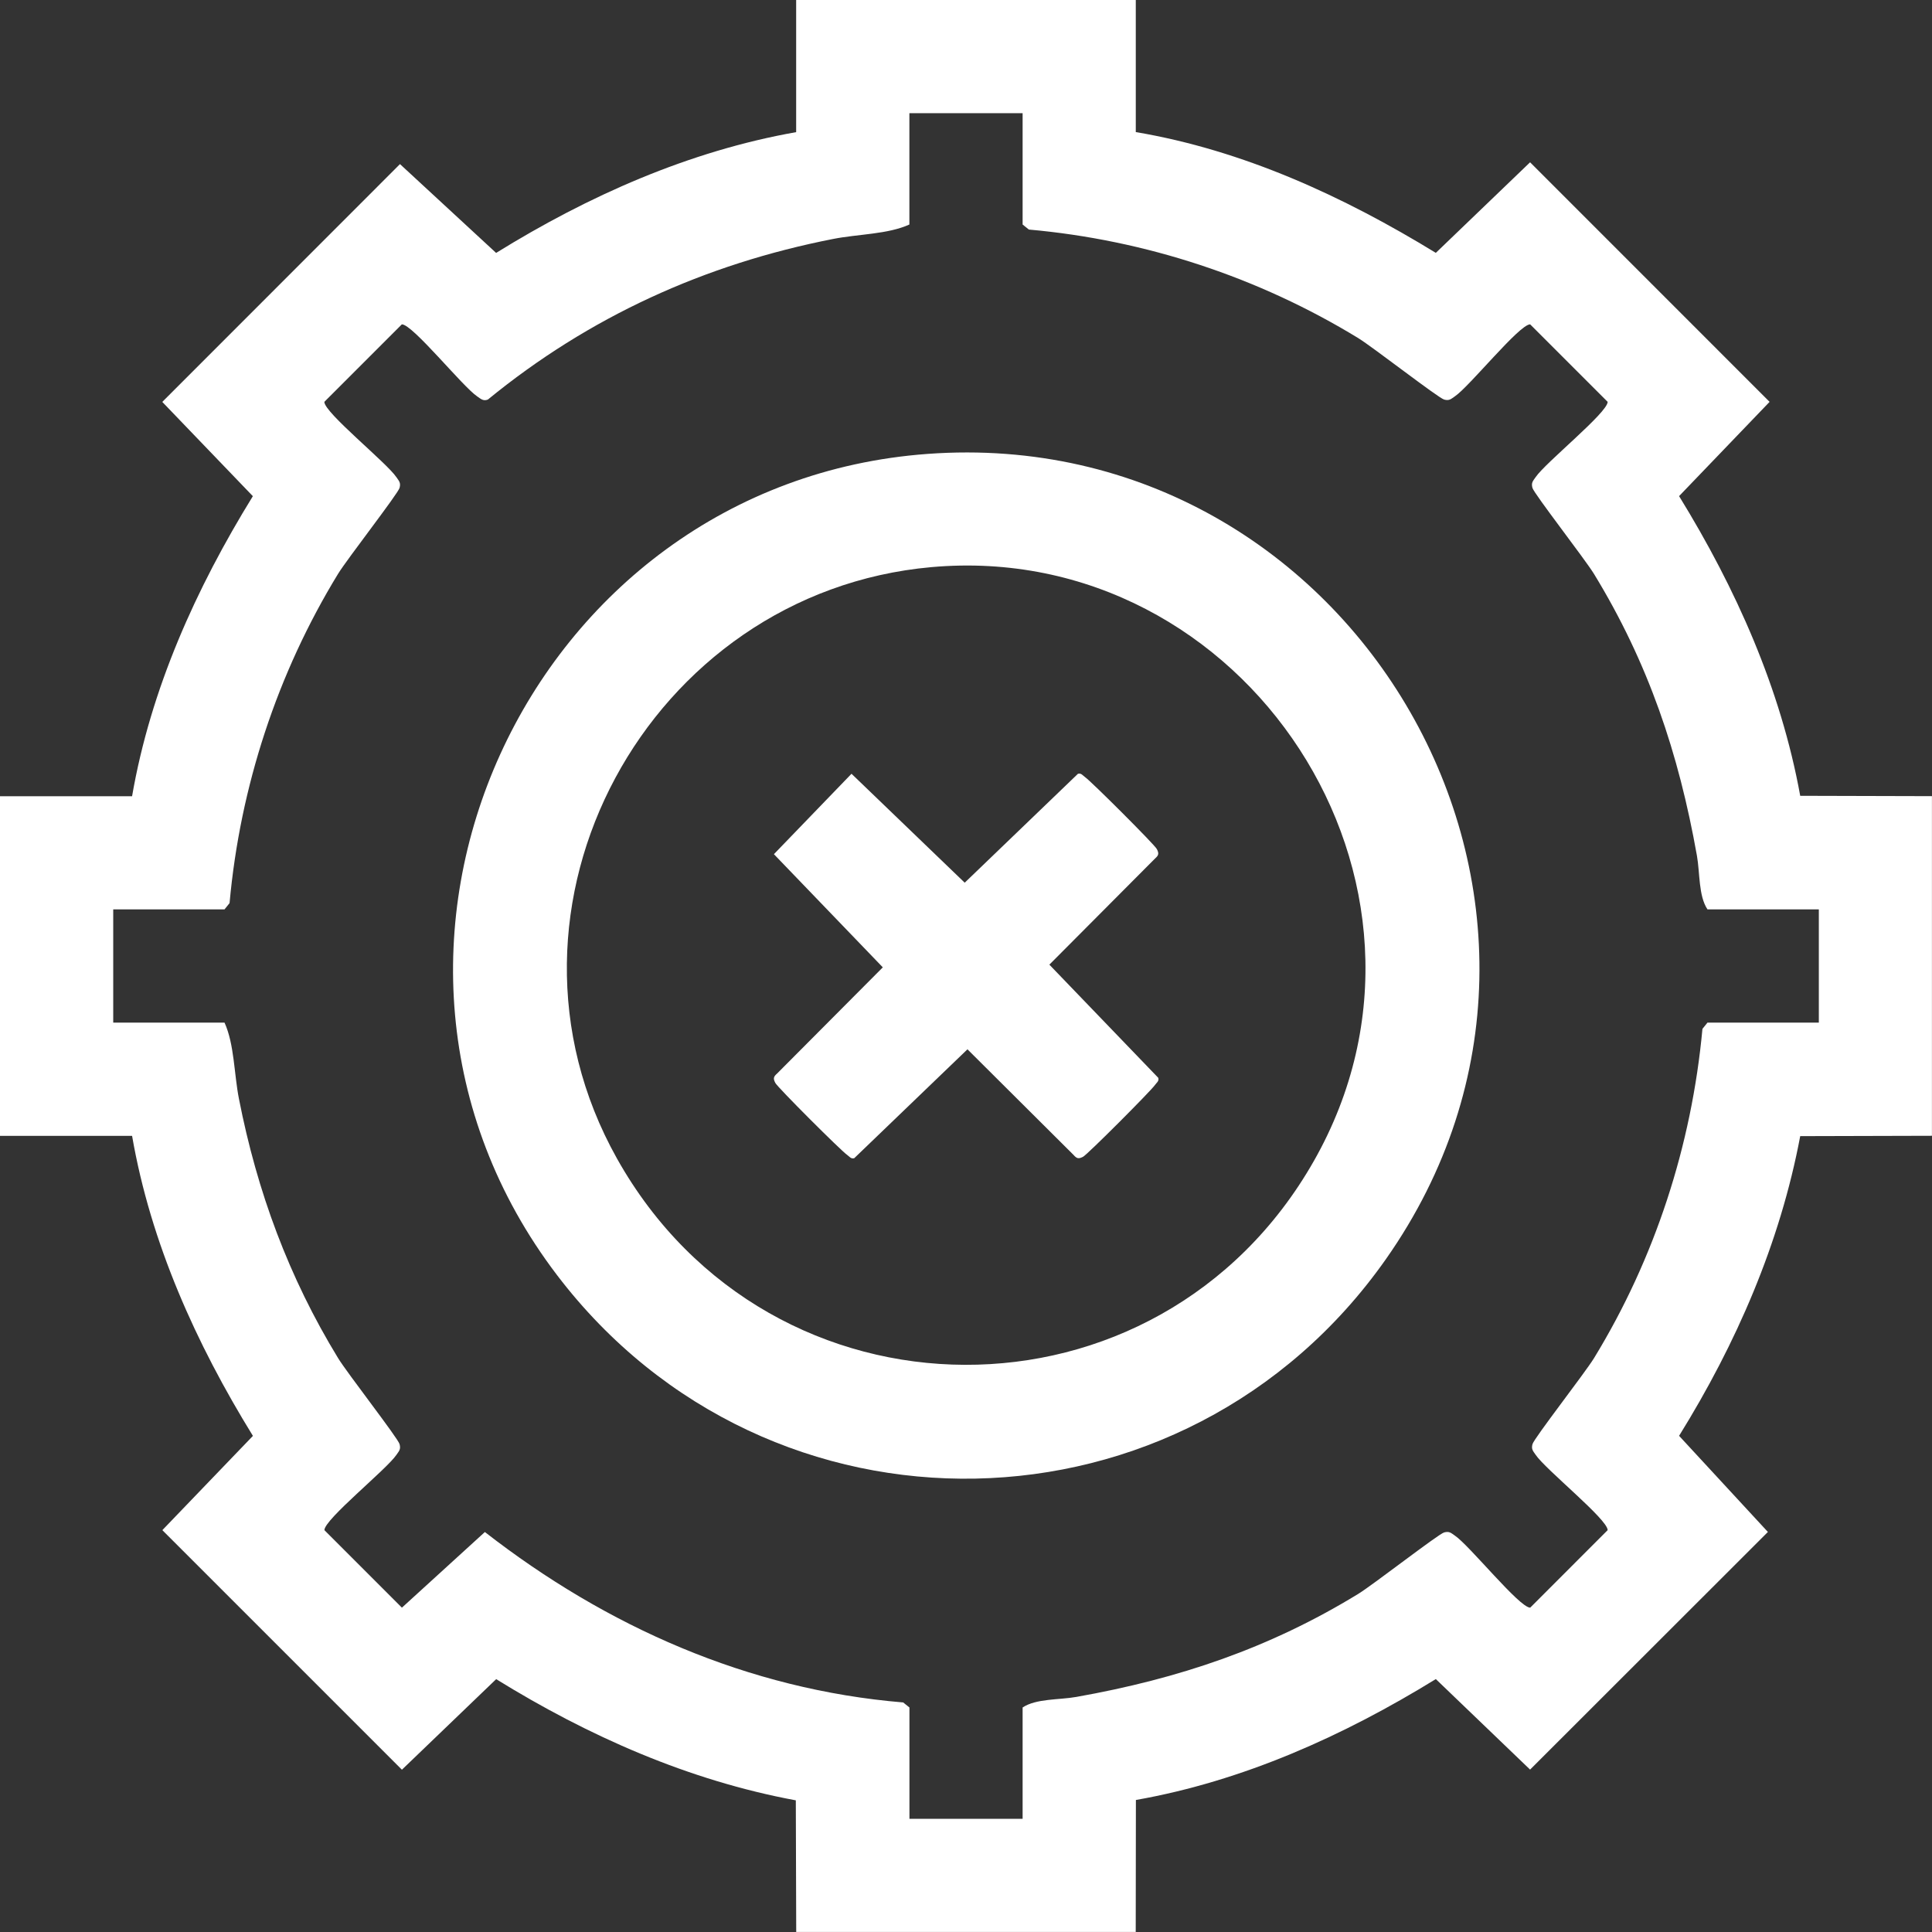
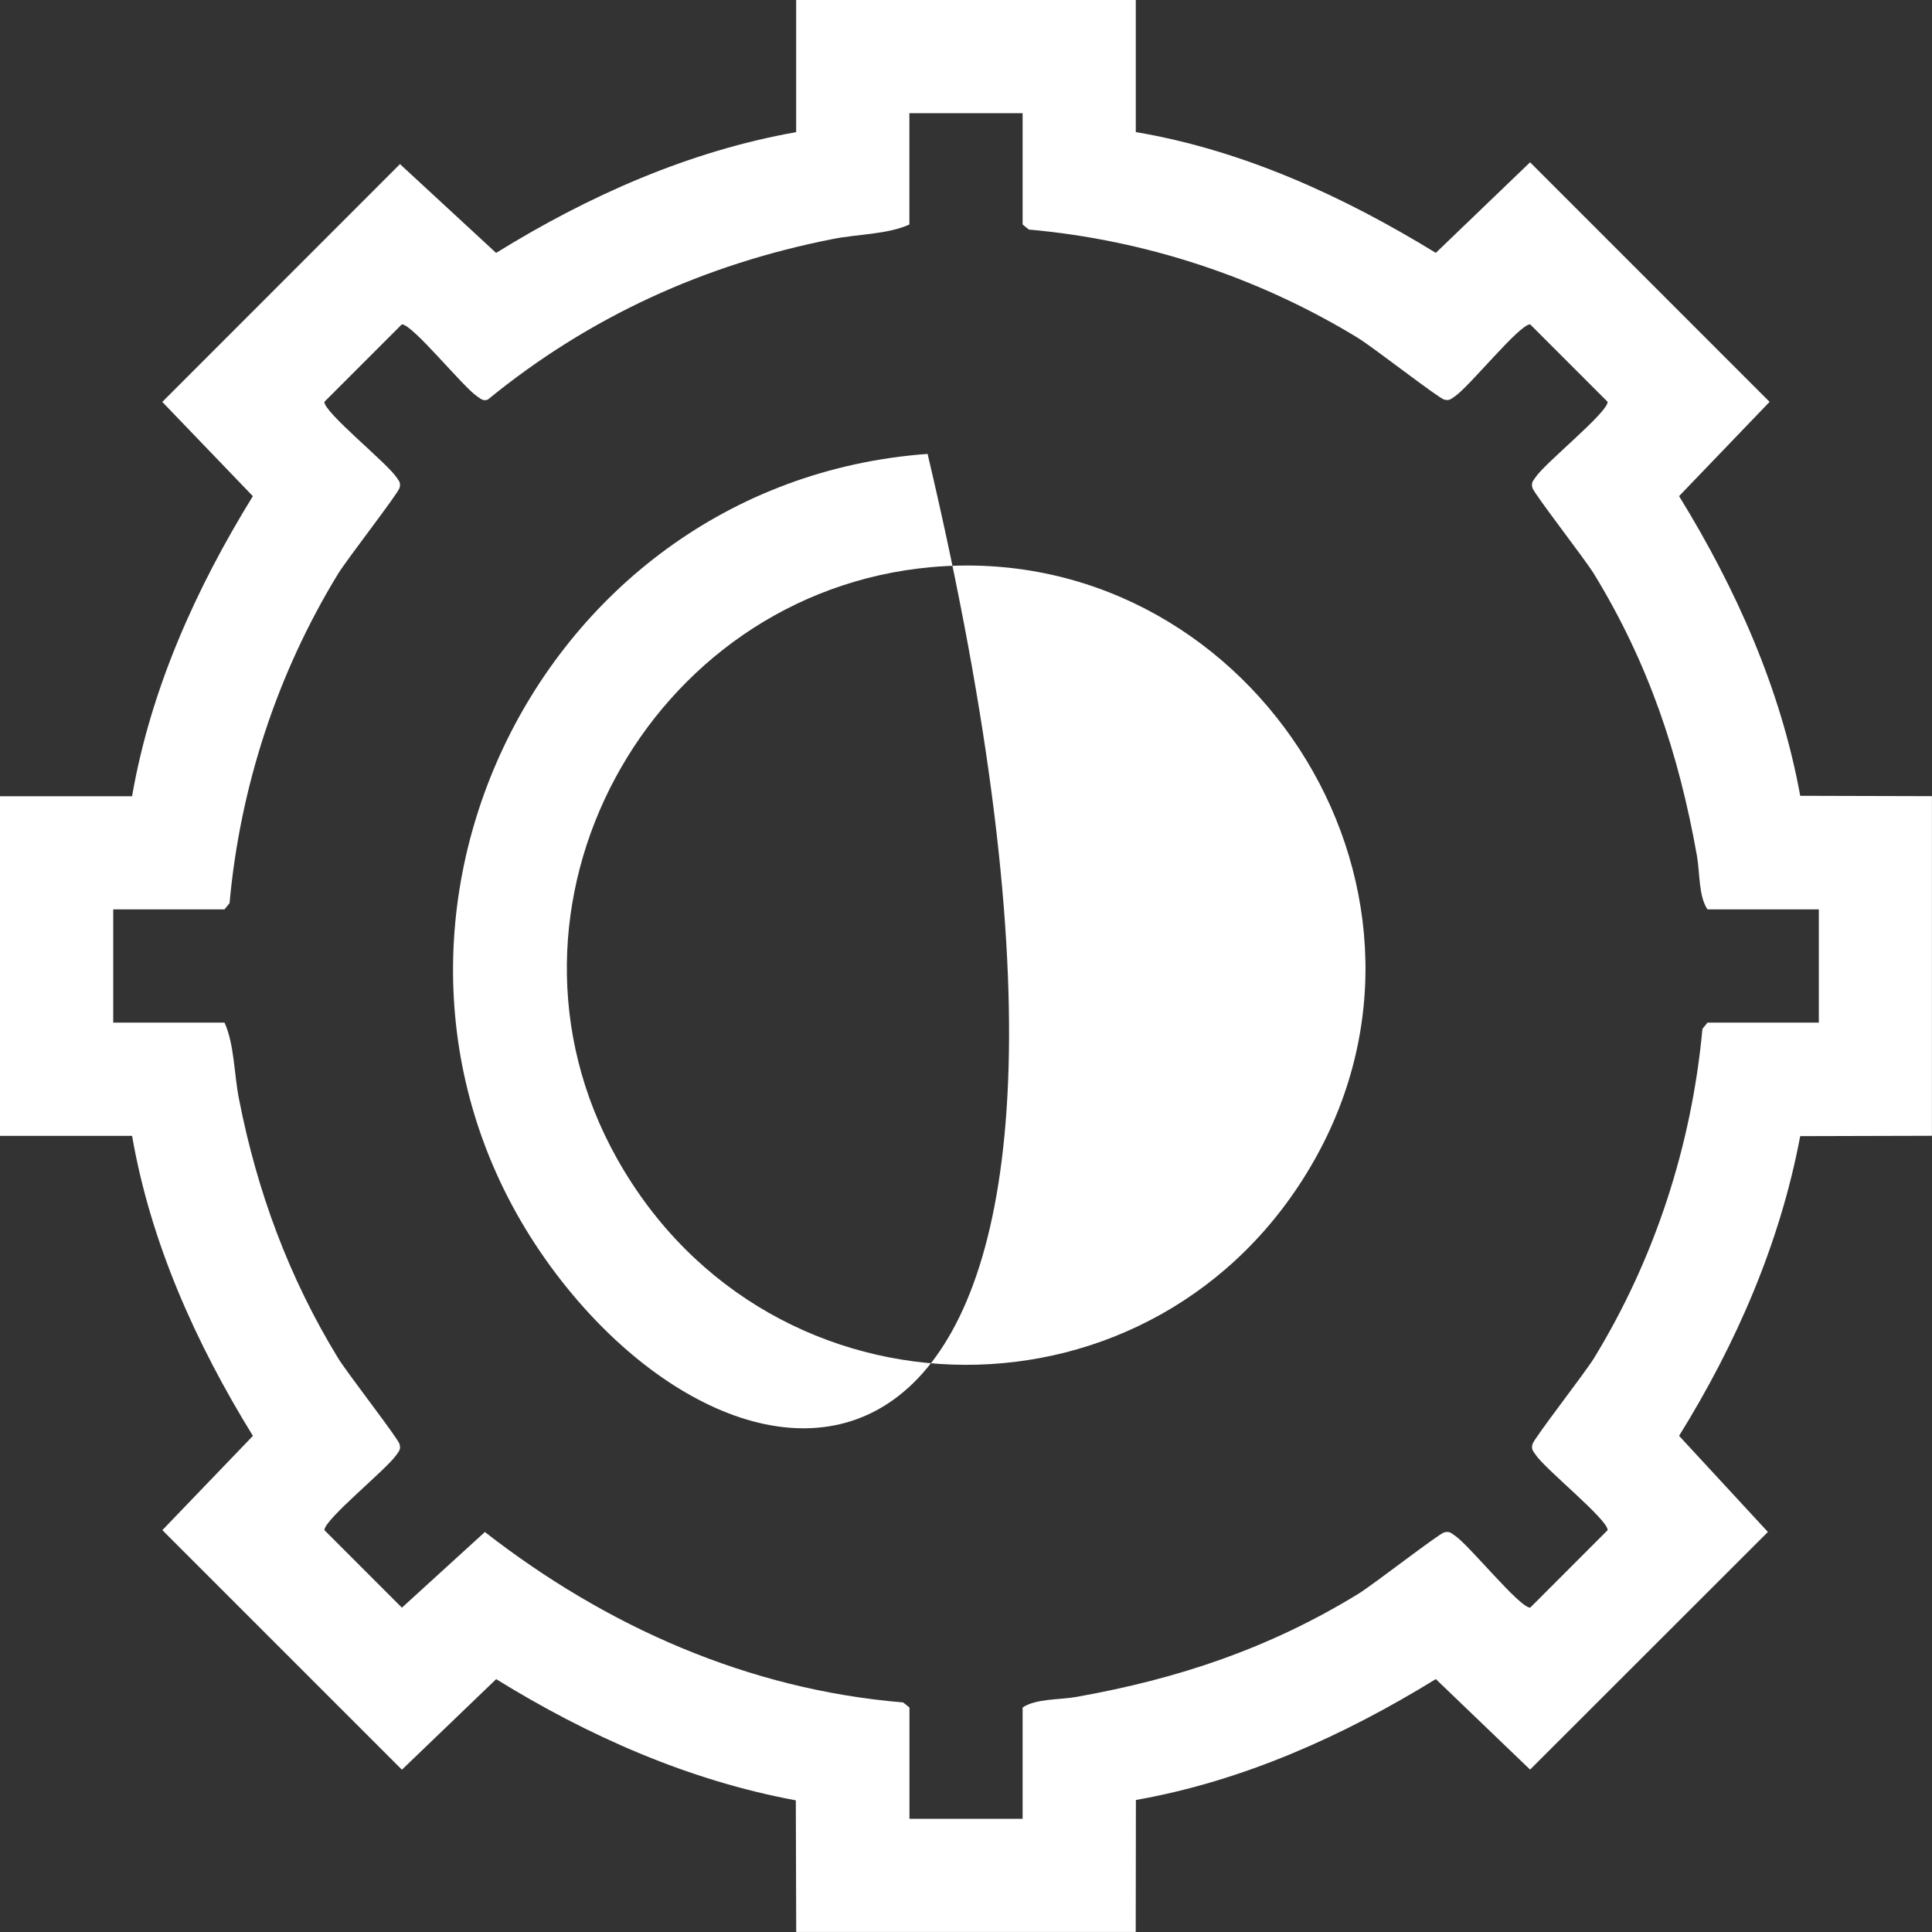
<svg xmlns="http://www.w3.org/2000/svg" width="33" height="33" viewBox="0 0 33 33" fill="none">
  <rect x="0" y="0" width="33" height="33" fill="#333333" stroke="none" />
  <g clip-path="url(#clip0_356_3576)">
    <path d="M13.6 33L13.593 30.751C11.764 30.413 10.047 29.653 8.475 28.681L6.865 30.228L2.773 26.136L4.32 24.526C3.351 22.955 2.574 21.235 2.256 19.401H0V13.6H2.256C2.573 11.766 3.35 10.046 4.319 8.475L2.772 6.865L6.832 2.803L8.474 4.32C10.044 3.348 11.766 2.581 13.599 2.257V0H19.4V2.256C21.237 2.566 22.95 3.355 24.525 4.319L26.135 2.772L30.226 6.864L28.68 8.474C29.648 10.047 30.417 11.762 30.749 13.593L32.999 13.599V19.4L30.749 19.406C30.405 21.234 29.655 22.954 28.68 24.525L30.197 26.167L26.135 30.226L24.525 28.68C22.952 29.648 21.235 30.422 19.402 30.745L19.399 32.999H13.598L13.6 33ZM17.467 1.933H15.533V3.835C15.163 4.003 14.659 3.997 14.233 4.081C12.041 4.51 10.06 5.412 8.333 6.825C8.253 6.856 8.211 6.812 8.151 6.771C7.903 6.605 7.049 5.54 6.864 5.54L5.54 6.864C5.54 7.049 6.603 7.901 6.771 8.151C6.815 8.216 6.849 8.244 6.825 8.333C6.798 8.433 5.93 9.548 5.774 9.802C4.736 11.501 4.101 13.438 3.921 15.426L3.835 15.533H1.934V17.467H3.835C4.003 17.837 3.997 18.34 4.081 18.767C4.391 20.352 4.934 21.821 5.775 23.198C5.93 23.452 6.799 24.567 6.825 24.667C6.849 24.757 6.816 24.784 6.772 24.849C6.605 25.097 5.541 25.951 5.541 26.136L6.865 27.46L8.282 26.168C10.357 27.783 12.777 28.859 15.427 29.079L15.534 29.165V31.067H17.467V29.165C17.698 29.011 18.09 29.037 18.383 28.985C20.134 28.674 21.68 28.154 23.198 27.226C23.453 27.07 24.568 26.202 24.667 26.175C24.758 26.151 24.785 26.185 24.85 26.229C25.098 26.395 25.952 27.46 26.137 27.46L27.46 26.136C27.46 25.951 26.397 25.099 26.23 24.849C26.186 24.784 26.152 24.756 26.176 24.667C26.202 24.567 27.071 23.452 27.227 23.198C28.268 21.494 28.894 19.567 29.079 17.574L29.165 17.467H31.067V15.533H29.165C29.011 15.303 29.037 14.911 28.985 14.617C28.674 12.867 28.154 11.321 27.226 9.802C27.07 9.548 26.202 8.433 26.175 8.333C26.151 8.243 26.185 8.216 26.229 8.151C26.397 7.901 27.459 7.049 27.46 6.864L26.136 5.54C25.951 5.54 25.097 6.605 24.849 6.771C24.784 6.815 24.756 6.849 24.667 6.825C24.567 6.798 23.452 5.93 23.198 5.774C21.498 4.736 19.564 4.098 17.574 3.921L17.467 3.835V1.934V1.933Z" fill="white" />
-     <path d="M15.844 7.753C23.14 7.22 27.924 15.463 23.671 21.509C20.241 26.385 13.134 26.534 9.514 21.779C5.319 16.269 9.01 8.252 15.844 7.753ZM15.909 9.687C11.08 10.119 8.131 15.492 10.538 19.788C13.159 24.466 19.792 24.494 22.442 19.83C25.141 15.081 21.267 9.209 15.909 9.687Z" fill="white" />
-     <path d="M14.545 13.217L16.478 15.077L18.412 13.217C18.47 13.201 18.495 13.247 18.534 13.274C18.632 13.34 19.721 14.426 19.76 14.503C19.799 14.579 19.791 14.61 19.728 14.665L17.924 16.477L19.784 18.41C19.801 18.468 19.754 18.494 19.728 18.532C19.661 18.631 18.576 19.719 18.499 19.759C18.422 19.798 18.392 19.79 18.336 19.726L16.525 17.923L14.591 19.783C14.533 19.799 14.508 19.753 14.469 19.726C14.37 19.66 13.282 18.574 13.243 18.497C13.203 18.421 13.212 18.39 13.275 18.335L15.079 16.523L13.219 14.59L14.544 13.217H14.545Z" fill="white" />
+     <path d="M15.844 7.753C20.241 26.385 13.134 26.534 9.514 21.779C5.319 16.269 9.01 8.252 15.844 7.753ZM15.909 9.687C11.08 10.119 8.131 15.492 10.538 19.788C13.159 24.466 19.792 24.494 22.442 19.83C25.141 15.081 21.267 9.209 15.909 9.687Z" fill="white" />
  </g>
  <defs>
    <clipPath id="clip0_356_3576">
      <rect width="33" height="33" fill="white" />
    </clipPath>
  </defs>
</svg>